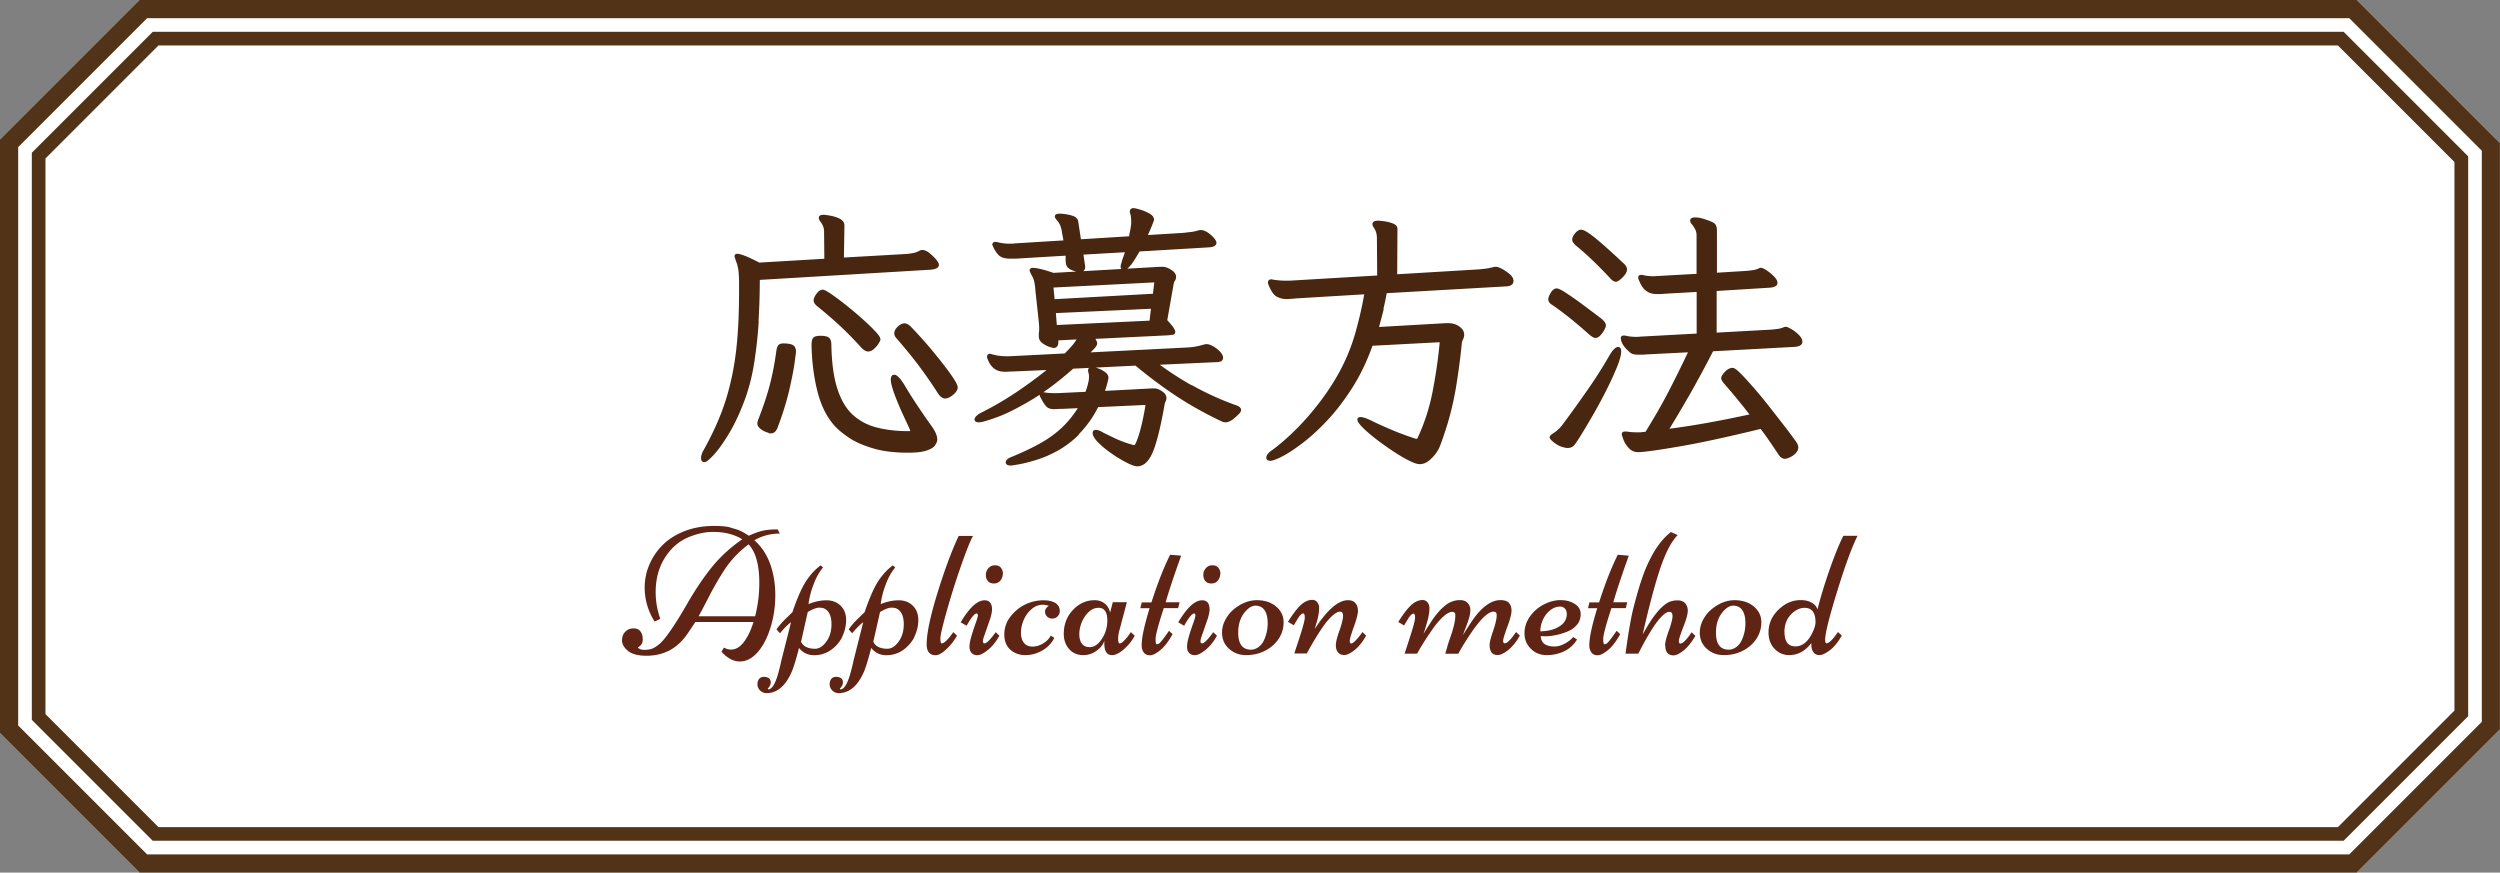
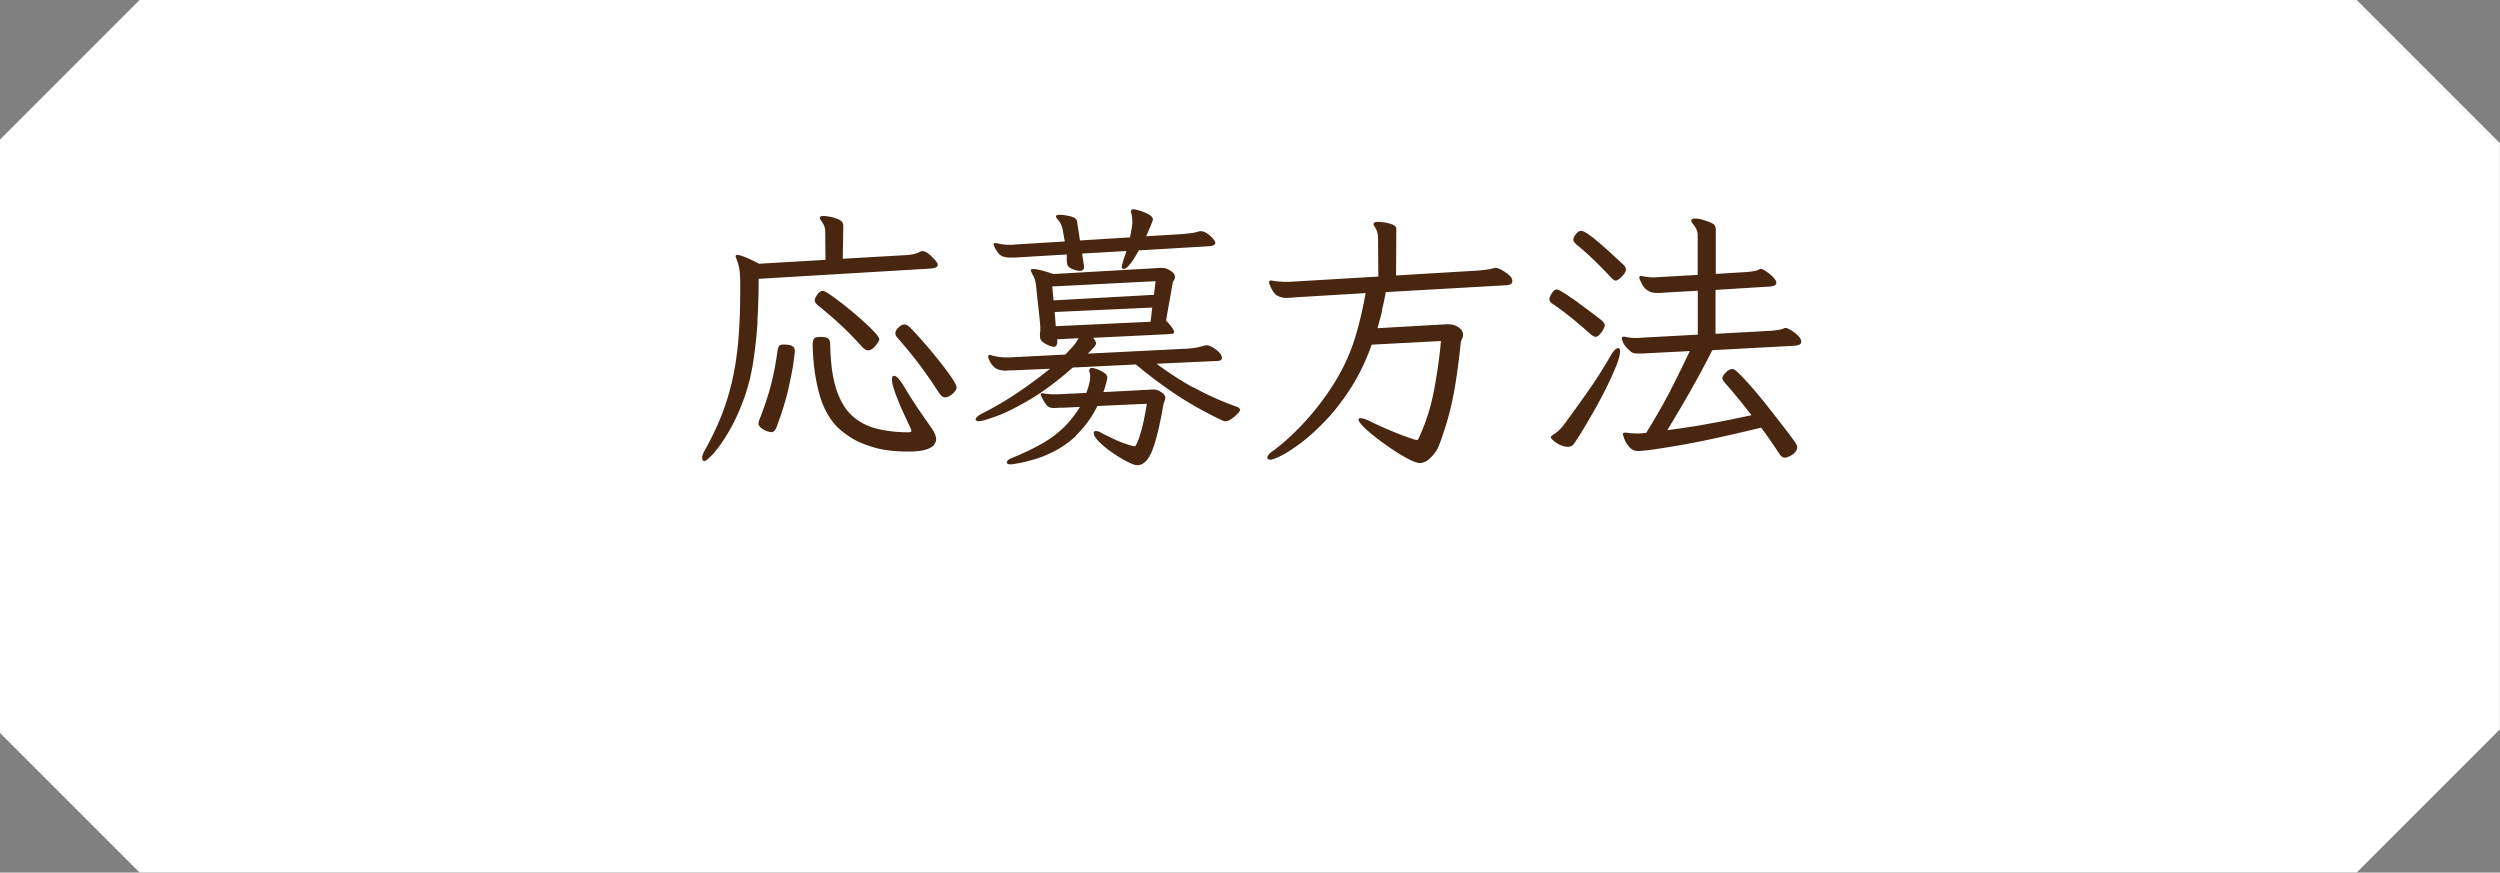
<svg xmlns="http://www.w3.org/2000/svg" viewBox="0 0 274.99 95.98">
  <rect x="0" y="0" width="274.99" height="95.98" fill="#808080" stroke="none" />
  <defs>
    <style>.cls-5{stroke-width:0;fill:#533318}</style>
  </defs>
  <g id="_レイヤー_3" data-name="レイヤー 3">
    <path fill="#fff" fill-rule="evenodd" stroke-width="0" d="M16.39 93.48L2.5 79.59v-63.2L16.39 2.5H258.2l14.29 14.28v62.41L258.2 93.48H16.39z" />
-     <path class="cls-5" d="M257.16 5l12.82 12.82v60.34l-12.82 12.82H17.43L5 78.55V17.43L17.43 5h239.74m2.07-5H15.35L0 15.35v65.27l15.35 15.35h243.88l15.75-15.75V15.75L259.23 0z" />
    <path d="M257.79 3.5l13.7 13.7v61.58l-13.7 13.7H16.8L3.5 79.18V16.8L16.8 3.5h240.98m1.46-3.5H15.35L0 15.35v65.27l15.35 15.35h243.88l15.75-15.75V15.75L259.23 0z" fill="#fff" stroke-width="0" />
-     <path class="cls-5" d="M258.41 2l14.58 14.58V79.4l-14.58 14.58H16.18L2 79.8V16.18L16.18 2H258.4m.84-2H15.35L0 15.35v65.27l15.35 15.35h243.88l15.75-15.75V15.75L259.23 0z" />
-     <path d="M79.35 71.72l.28-.49c.26.15.52.22.79.22.51 0 .98-.28 1.4-.83.42-.55.78-1.29 1.06-2.2h-6.39l-.8 1.19c-.59.88-1.27 1.52-2.03 1.92s-1.61.6-2.54.6-1.62-.18-2.05-.54-.65-.74-.65-1.14.12-.72.36-.96.53-.37.89-.37.62.11.78.34c.17.22.25.52.25.9s-.18.66-.53.84c.02.06.09.13.22.19s.3.09.53.09.44-.03.65-.08c.21-.05.45-.18.72-.37.27-.19.56-.47.86-.85.64-.81 1.45-2.05 2.41-3.72.96-1.67 1.9-3.05 2.81-4.16.91-1.11 2-2.1 3.27-2.98-.38-.25-.84-.44-1.38-.59-.55-.15-1.16-.22-1.84-.22s-1.39.12-2.12.37c-.74.24-1.36.57-1.87.99-.51.42-.94.91-1.29 1.47-.68 1.08-1.02 2.35-1.02 3.8 0 .99.17 1.97.51 2.93l-.63.3c-.73-1.18-1.09-2.42-1.09-3.74 0-.89.18-1.74.53-2.55.35-.81.84-1.53 1.48-2.16.63-.63 1.44-1.13 2.41-1.51.97-.37 2.04-.56 3.21-.56.84 0 1.45.06 1.81.18l.7.21c.23.07.51.2.83.39s.48.29.49.3c.62-.29 1.16-.48 1.61-.57s.97-.13 1.56-.13l.24.46c-1.03 0-1.97.25-2.8.74.77.68 1.35 1.54 1.73 2.59s.57 2.21.57 3.46-.18 2.45-.54 3.59-.83 2.03-1.43 2.7c-.59.66-1.24.99-1.93.99s-1.36-.35-2-1.05zm2.99-11.84c-1.09.81-1.98 1.76-2.68 2.84-.6.93-1.16 1.9-1.68 2.91s-.9 1.74-1.14 2.16h6.22c.31-1.22.46-2.44.46-3.65 0-2-.39-3.42-1.18-4.27zm10.32 10.16c-.3.58-.71 1.07-1.25 1.45-.54.38-1.15.58-1.85.58s-1.25-.27-1.67-.8c-.31 1.2-.57 2.06-.78 2.57-.68 1.59-1.6 2.39-2.78 2.4a.98.98 0 01-.72-.29c-.2-.2-.29-.42-.29-.68s.06-.46.19-.6c.13-.15.3-.22.52-.22s.39.05.54.15c.14.1.21.26.21.47s-.11.44-.34.68l.06.08c.4 0 .77-.59 1.1-1.76.13-.47.22-.84.28-1.11s.09-.43.11-.48l1.02-4.03c-.32.21-.72.61-1.22 1.21l-.38-.44c.29-.4.62-.78 1.01-1.16s.64-.62.74-.72c.51-1.5 1-2.62 1.47-3.37.49-.75 1.04-1.35 1.64-1.78l.26.23c-.41.49-.76 1.11-1.04 1.86-.29.75-.47 1.48-.56 2.17.69-.28 1.36-.42 1.98-.42s1.15.2 1.55.59.61.92.61 1.57-.15 1.27-.44 1.85zm-3.81-2.72l-.74 3.27c.12.25.31.45.58.58.27.13.59.19.95.19s.69-.15.98-.46c.56-.57.84-1.32.84-2.23 0-.82-.22-1.37-.66-1.66-.18-.12-.41-.17-.7-.17s-.71.16-1.25.48zm11.75 2.72c-.3.58-.71 1.07-1.25 1.45-.54.38-1.15.58-1.85.58s-1.25-.27-1.67-.8c-.31 1.2-.57 2.06-.78 2.57-.68 1.59-1.6 2.39-2.78 2.4a.98.98 0 01-.72-.29c-.2-.2-.29-.42-.29-.68s.06-.46.19-.6c.13-.15.3-.22.52-.22s.39.05.54.15c.14.1.21.26.21.47s-.11.44-.34.68l.06.08c.4 0 .77-.59 1.1-1.76.13-.47.22-.84.28-1.11s.09-.43.11-.48l1.02-4.03c-.32.21-.72.61-1.22 1.21l-.38-.44c.29-.4.62-.78 1.01-1.16s.64-.62.74-.72c.51-1.5 1-2.62 1.47-3.37.49-.75 1.04-1.35 1.64-1.78l.26.23c-.41.49-.76 1.11-1.04 1.86-.29.75-.47 1.48-.56 2.17.69-.28 1.36-.42 1.98-.42s1.15.2 1.55.59.61.92.61 1.57-.15 1.27-.44 1.85zm-3.8-2.72l-.74 3.27c.12.25.31.45.58.58.27.13.59.19.95.19s.69-.15.98-.46c.56-.57.84-1.32.84-2.23 0-.82-.22-1.37-.66-1.66-.18-.12-.41-.17-.7-.17s-.71.16-1.25.48zm8.65-8.37h1.58c-.28.48-.71 1.55-1.29 3.2-.58 1.65-1.11 3.32-1.58 4.99s-.72 2.7-.72 3.07.05.56.14.56c.27 0 .7-.41 1.28-1.24l.41.39c-.29.49-.59.91-.93 1.25-.58.6-1.06.9-1.42.9-.66 0-.99-.4-.99-1.2 0-1.19.39-3.06 1.18-5.62.79-2.56 1.57-4.66 2.34-6.3zm2.07 13.12c-.28 0-.49-.08-.65-.25-.16-.17-.23-.4-.23-.7s.08-.7.23-1.21c.15-.51.31-.97.46-1.39.15-.42.23-.69.23-.83s-.05-.21-.14-.21c-.23 0-.59.45-1.1 1.35l-.65-.38c.96-1.61 1.83-2.42 2.63-2.42.55 0 .82.34.82 1.03 0 .2-.06.52-.19.96l-.7 2.01c-.07.19-.11.36-.11.51s.06.23.18.23c.22 0 .63-.41 1.22-1.23l.41.38c-.35.65-.77 1.17-1.25 1.56s-.86.58-1.14.58zm2.78-8.93c0 .26-.09.5-.26.72-.18.21-.41.32-.71.32s-.52-.09-.67-.27-.22-.4-.22-.68.09-.51.28-.73c.19-.21.42-.32.72-.32s.51.09.66.28c.15.18.22.41.22.67zm5.27 6.75l.4.28c-.29.58-.73 1.04-1.32 1.38-.59.34-1.22.51-1.87.51s-1.2-.2-1.64-.59c-.44-.4-.67-.96-.67-1.68s.22-1.38.67-1.96c.45-.58.99-1.03 1.64-1.34a4.54 4.54 0 011.97-.46c.81 0 1.36.2 1.64.58.12.16.18.35.18.59s-.08.44-.24.6c-.16.16-.36.24-.58.24s-.42-.07-.57-.22c-.16-.15-.23-.33-.23-.56s.14-.44.42-.62c-.25-.08-.47-.12-.68-.12-.45 0-.86.17-1.24.5-.38.33-.66.73-.86 1.2-.19.47-.29.93-.29 1.39s.11.82.33 1.1.53.41.94.41.8-.12 1.18-.35c.38-.23.66-.53.85-.88zm6.86-3.65h1.52l-.77 2.91c-.12.41-.19.78-.19 1.12s.06.5.18.5.28-.1.48-.31c.2-.2.38-.41.52-.62l.22-.31.42.39c-.21.42-.49.8-.82 1.14-.64.67-1.2 1-1.68 1-.56 0-.84-.43-.84-1.3 0-.14 0-.25.02-.32-.1.33-.28.62-.56.88-.52.49-1.11.74-1.76.74s-1.18-.22-1.57-.67c-.39-.44-.59-1-.59-1.67 0-1.04.34-1.92 1.01-2.63s1.47-1.07 2.38-1.07c.45 0 .83.13 1.13.38s.49.58.58.98l.29-1.14zm-1.63.62c-.38 0-.73.16-1.06.47-.33.31-.58.7-.76 1.14-.18.45-.26.88-.26 1.3s.09.76.28 1.02.47.39.86.39.74-.18 1.05-.53c.59-.68.89-1.48.89-2.41s-.33-1.39-.99-1.39zm5.86-.62c.67-2.08 1.35-3.82 2.05-5.22l1.21.1c-.07.21-.25.71-.53 1.5-.6 1.75-.99 2.96-1.17 3.63h1.53l-.16.64h-1.58c-.6 1.84-.9 2.97-.9 3.37s.04.6.12.6.15-.02.22-.05c.18-.1.55-.57 1.13-1.42l.4.36c-.44.79-.88 1.38-1.35 1.76s-.84.57-1.14.57-.52-.1-.68-.31c-.15-.21-.23-.47-.23-.8 0-.83.29-2.18.87-4.07h-1.02l.16-.64h1.06zm4.79 5.83c-.28 0-.49-.08-.65-.25-.16-.17-.23-.4-.23-.7s.08-.7.23-1.21c.15-.51.31-.97.46-1.39.15-.42.23-.69.23-.83s-.05-.21-.14-.21c-.23 0-.59.45-1.1 1.35l-.65-.38c.96-1.61 1.83-2.42 2.63-2.42.55 0 .82.34.82 1.03 0 .2-.06.52-.19.96l-.7 2.01c-.07.19-.11.36-.11.51s.06.23.18.23c.22 0 .63-.41 1.22-1.23l.41.38c-.35.65-.77 1.17-1.25 1.56s-.86.58-1.14.58zm2.77-8.93c0 .26-.09.5-.26.72-.18.21-.41.32-.71.32s-.52-.09-.67-.27-.22-.4-.22-.68.09-.51.28-.73.42-.32.72-.32.51.09.66.28c.15.18.22.41.22.67zm.2 6.45c0-.49.12-.96.36-1.41.24-.45.54-.83.92-1.15.83-.68 1.68-1.01 2.54-1.01s1.57.23 2.12.69.83 1.04.83 1.73-.19 1.31-.57 1.87c-.38.55-.88.98-1.51 1.29-.62.31-1.3.46-2.04.46s-1.36-.23-1.88-.7c-.52-.46-.77-1.06-.77-1.78zm3.18 1.87c.3 0 .58-.1.84-.29.26-.2.46-.45.6-.76.27-.6.4-1.21.4-1.85s-.12-1.12-.35-1.45-.57-.49-.99-.49-.85.28-1.27.84c-.42.56-.63 1.27-.63 2.13 0 1.25.47 1.87 1.4 1.87zm7.03-2.29c1.36-2.1 2.58-3.15 3.65-3.15.36 0 .64.11.82.33.18.22.27.5.27.84s-.15.92-.45 1.75c-.3.83-.45 1.35-.45 1.54s.05.3.15.3c.13 0 .32-.13.57-.41.25-.27.48-.55.67-.85l.41.39c-.39.71-.82 1.24-1.28 1.6-.46.36-.84.54-1.13.54s-.52-.1-.68-.29c-.16-.19-.24-.45-.24-.79s.13-.87.4-1.62c.26-.75.39-1.28.39-1.6s-.11-.47-.32-.47c-.25 0-.54.16-.88.47s-.67.7-.98 1.15c-.51.73-1.02 1.57-1.55 2.51l-.26.47h-1.37l.3-.92c.57-1.69.85-2.69.85-3.01s-.05-.47-.16-.47c-.19 0-.41.22-.67.67-.06.1-.11.19-.15.25-.04.06-.08.14-.13.22s-.08.14-.09.16l-.65-.38c.51-.82.97-1.43 1.39-1.83.42-.39.85-.59 1.3-.59.2 0 .38.08.52.25s.22.37.22.61-.02.48-.06.71c-.04.23-.08.42-.12.58-.04.15-.1.35-.17.59s-.11.38-.11.41zm15.78 2.74h-1.44l.19-.64c.06-.25.18-.62.35-1.11.38-1.06.57-1.88.57-2.48 0-.25-.11-.38-.32-.38-.27 0-.58.16-.94.47-.36.32-.71.7-1.04 1.15-.55.76-1.1 1.6-1.64 2.51l-.27.47h-1.37l.3-.92c.56-1.69.85-2.69.85-3.01s-.05-.47-.16-.47c-.19 0-.41.22-.67.67-.06.1-.11.19-.15.25-.04.06-.08.14-.13.22-.05.09-.08.14-.09.16l-.65-.38c.51-.82.97-1.43 1.39-1.83.42-.39.85-.59 1.3-.59.2 0 .38.08.52.25.15.17.22.37.22.6s-.01.43-.04.61-.06.34-.09.49c-.03.15-.08.33-.14.54-.06.21-.11.37-.14.48s-.08.26-.14.45-.09.3-.11.33c.13-.23.34-.57.63-1.02.29-.46.49-.74.58-.86s.22-.28.38-.47c.16-.19.29-.34.41-.45.12-.11.26-.23.43-.37.17-.14.33-.24.48-.31.36-.18.73-.26 1.11-.26s.66.11.85.32.29.46.29.74-.04.58-.13.88c-.09.31-.21.66-.37 1.07s-.26.68-.3.82c.62-1.01 1.1-1.73 1.43-2.14.9-1.12 1.8-1.69 2.68-1.69.44 0 .75.1.94.31s.28.49.28.85-.15.95-.46 1.78c-.31.83-.46 1.34-.46 1.53s.06.28.18.28c.26 0 .67-.41 1.24-1.24l.42.39c-.38.68-.81 1.21-1.27 1.58-.46.37-.86.56-1.18.56s-.56-.11-.69-.32c-.13-.21-.19-.47-.19-.77s.13-.82.39-1.57c.26-.75.39-1.33.39-1.73 0-.25-.11-.38-.34-.38-.65 0-1.59.95-2.82 2.86-.5.77-.85 1.36-1.05 1.75zm9.07-1.92c.04.75.54 1.12 1.51 1.12.36 0 .73-.1 1.12-.31.39-.21.7-.45.94-.73l.42.27c-.54.9-1.4 1.46-2.58 1.66-.26.04-.51.06-.75.06-.7 0-1.29-.23-1.75-.7-.47-.46-.7-1.03-.7-1.7s.2-1.29.61-1.86c.41-.57.92-1.01 1.53-1.32.61-.31 1.22-.47 1.82-.47s1.12.14 1.55.41c.44.27.66.64.67 1.1 0 .46-.12.86-.4 1.19s-.63.59-1.06.76c-.85.34-1.69.52-2.5.52l-.42-.02zm-.06-.54c.72-.03 1.3-.14 1.74-.35.44-.21.74-.44.92-.7.17-.26.26-.54.26-.83s-.07-.5-.22-.64a.695.695 0 00-.48-.21c-.42 0-.8.14-1.15.43s-.61.64-.79 1.05c-.18.41-.27.83-.27 1.24zm6.48-3.21c.67-2.08 1.35-3.82 2.05-5.22l1.21.1c-.07.21-.25.71-.53 1.5-.6 1.75-.99 2.96-1.17 3.63h1.53l-.16.64h-1.58c-.6 1.84-.9 2.97-.9 3.37s.04.6.12.6.15-.02.22-.05c.18-.1.55-.57 1.13-1.42l.4.36c-.44.79-.88 1.38-1.35 1.76s-.84.57-1.14.57-.52-.1-.68-.31c-.15-.21-.23-.47-.23-.8 0-.83.29-2.18.87-4.07h-1.02l.16-.64h1.06zm7.25 4.77c0-.34.14-.88.41-1.63.27-.75.41-1.28.41-1.6s-.11-.48-.34-.48-.5.16-.81.47-.62.7-.92 1.15c-.48.73-.96 1.57-1.45 2.51l-.25.47h-1.4c.32-2.35.62-4.09.92-5.22s.57-2.1.84-2.89c.27-.8.55-1.51.86-2.12.69-1.42 1.48-2.46 2.38-3.15l.74.34c-.7.7-1.33 1.92-1.92 3.67s-1.23 4.17-1.93 7.25c.04-.07.12-.2.24-.41.12-.21.21-.37.28-.48.06-.11.16-.27.3-.48.13-.21.25-.39.34-.51.09-.13.21-.28.36-.47.15-.19.28-.34.39-.45.11-.11.25-.24.4-.37.16-.13.31-.24.45-.32.33-.17.69-.25 1.06-.25s.66.1.85.31c.19.21.29.49.29.84s-.16.94-.49 1.77c-.32.83-.49 1.34-.49 1.54s.05.29.16.29c.27 0 .69-.41 1.24-1.24l.42.39c-.42.71-.85 1.25-1.3 1.61s-.82.54-1.11.54-.51-.09-.67-.27c-.16-.18-.23-.44-.23-.78zm3.82-1.42c0-.49.12-.96.36-1.41.24-.45.54-.83.92-1.15.83-.68 1.68-1.01 2.54-1.01s1.57.23 2.12.69.83 1.04.83 1.73-.19 1.31-.57 1.87c-.38.55-.88.98-1.51 1.29-.62.31-1.3.46-2.04.46s-1.36-.23-1.88-.7c-.52-.46-.77-1.06-.77-1.78zm3.18 1.87c.3 0 .58-.1.84-.29.26-.2.46-.45.6-.76.27-.6.4-1.21.4-1.85s-.12-1.12-.35-1.45-.57-.49-.99-.49-.85.28-1.27.84c-.42.56-.63 1.27-.63 2.13 0 1.25.47 1.87 1.4 1.87zm9.11-.75c-.68.9-1.5 1.35-2.45 1.35-.64 0-1.18-.23-1.62-.7-.44-.46-.66-1.06-.66-1.78 0-.97.36-1.8 1.09-2.51.73-.71 1.54-1.06 2.45-1.06.47 0 .87.09 1.2.28.33.18.55.44.65.75.3-1.23.73-2.65 1.29-4.27s1.08-2.9 1.55-3.83h1.56c-.6 1.2-1.35 3.22-2.23 6.08-.88 2.86-1.33 4.64-1.33 5.36 0 .25.05.38.16.38.26 0 .68-.41 1.25-1.24l.42.39c-.41.73-.85 1.27-1.32 1.62s-.84.53-1.13.53-.5-.1-.66-.31c-.16-.21-.24-.5-.24-.89v-.15zm-2.97-1.18c0 1.05.4 1.57 1.21 1.57.75 0 1.37-.5 1.86-1.51.23-.47.34-.86.34-1.15 0-1.05-.4-1.58-1.2-1.58-.53 0-1.04.25-1.51.74s-.71 1.14-.71 1.93z" stroke-width="0" fill="#602415" />
    <path d="M83.33 35.36c-.09 1.47-.25 2.93-.47 4.37-.24 1.59-.62 3.06-1.13 4.4-.51 1.35-1.06 2.51-1.65 3.49-.59.98-1.13 1.74-1.62 2.28-.49.54-.82.81-.98.81s-.24-.11-.24-.34c0-.1.02-.22.06-.35.04-.13.1-.27.18-.41.71-1.26 1.32-2.52 1.82-3.76.5-1.24.91-2.55 1.22-3.92.32-1.37.55-2.86.69-4.48s.21-3.45.21-5.49v-.86c0-.41-.02-.82-.06-1.24a4.26 4.26 0 00-.31-1.24c-.02-.1-.05-.19-.08-.26a.506.506 0 01-.05-.17c0-.1.06-.15.18-.15.14 0 .4.07.78.21.38.14.91.4 1.61.76l7.31-.43-.03-3.15c0-.37-.14-.74-.43-1.13-.1-.12-.15-.23-.15-.34 0-.14.13-.21.4-.21.1 0 .33.03.69.09.36.06.69.17 1.01.32.32.15.47.37.47.66l-.06 3.64 7-.4c.29-.02.55-.06.8-.11s.48-.14.7-.26c.04-.02.08-.04.12-.05.04 0 .08-.02.12-.02.22 0 .47.11.73.32.26.21.49.44.69.67.19.23.29.4.29.5 0 .14-.08.25-.23.31-.15.06-.33.1-.54.12l-18.93 1.13c0 1.63-.05 3.18-.14 4.65zm1.51 12.17c-.12 0-.3-.04-.52-.12-.22-.08-.43-.2-.61-.35-.18-.15-.28-.31-.28-.47 0-.12.05-.31.15-.55.43-1.1.8-2.18 1.1-3.24.37-1.33.64-2.7.83-4.13.04-.29.1-.48.18-.6.08-.11.24-.17.49-.17.47 0 .8.06.98.17.18.11.27.31.27.6 0 .06-.05.46-.15 1.21-.1.75-.3 1.74-.58 2.98-.29 1.24-.72 2.65-1.32 4.22-.14.31-.33.46-.55.46zm17.9 1.41c-.16.2-.47.38-.92.52-.45.14-1.09.21-1.93.21-1.47 0-2.73-.15-3.78-.46-1.05-.31-1.92-.68-2.6-1.13-.68-.45-1.22-.89-1.61-1.32-.86-.96-1.48-2.21-1.87-3.76-.39-1.55-.6-3.22-.64-5.02 0-.35.05-.59.14-.72s.33-.2.72-.2c.41 0 .69.06.84.17.15.11.23.34.23.69.04 2 .26 3.63.67 4.89.41 1.26.99 2.24 1.74 2.92.75.68 1.66 1.16 2.71 1.42 1.05.27 2.23.4 3.53.4.18 0 .28-.06.28-.18 0-.04-.02-.1-.06-.18-.14-.33-.33-.74-.57-1.24-.23-.5-.47-1.02-.7-1.58-.23-.55-.43-1.06-.58-1.53-.15-.47-.23-.83-.23-1.07 0-.29.08-.43.24-.43.24 0 .58.35 1.01 1.04.47.79.95 1.56 1.44 2.29s1.01 1.49 1.56 2.26c.41.57.61 1.04.61 1.41 0 .18-.08.38-.24.58zm-6.21-11.21c-.12.19-.28.38-.47.55-.19.17-.38.26-.57.26s-.41-.13-.67-.4c-.77-.86-1.55-1.65-2.32-2.37s-1.62-1.45-2.54-2.19c-.22-.18-.34-.37-.34-.55 0-.16.1-.38.29-.64.19-.26.39-.4.6-.4.12 0 .41.16.87.47.46.32.99.71 1.59 1.19s1.19.97 1.76 1.48 1.04.96 1.42 1.36c.38.4.57.68.57.84 0 .06-.06.19-.18.38zm8.23 5.6c-.31.26-.57.38-.8.38-.24 0-.49-.19-.73-.58-.69-1.08-1.39-2.08-2.08-3-.69-.92-1.5-1.91-2.42-2.97-.16-.16-.24-.33-.24-.49 0-.22.12-.44.35-.66.23-.21.45-.32.66-.32.18 0 .4.12.64.37.9.94 1.73 1.87 2.49 2.8.76.93 1.39 1.73 1.87 2.42.48.68.72 1.13.72 1.33 0 .22-.15.46-.46.72zm26.49-.74a31.7 31.7 0 004.71 2.12c.29.1.43.23.43.37 0 .12-.08.26-.24.4-.33.33-.59.55-.8.67-.2.12-.39.18-.55.18-.12 0-.24-.03-.37-.09-1.77-.84-3.43-1.76-4.96-2.77s-3.04-2.14-4.53-3.38l-6.94.34c-1.69 1.49-3.27 2.67-4.74 3.53-1.47.87-2.7 1.48-3.69 1.83-.99.36-1.62.54-1.88.54-.24 0-.37-.06-.37-.18 0-.22.3-.48.89-.76 1.35-.69 2.63-1.45 3.85-2.28s2.37-1.68 3.43-2.55l-4.16.18c-.14 0-.28 0-.4.01s-.23.02-.34.02c-.51 0-.91-.12-1.19-.35s-.51-.58-.67-1.02a.418.418 0 01-.03-.18c0-.12.06-.18.18-.18.04 0 .12.02.24.06.49.14 1.01.21 1.56.21h.37l6.12-.31c.43-.43.74-.77.95-1.02.2-.25.38-.51.52-.78l-2.35.12v.28c0 .37-.13.55-.4.55-.04 0-.18-.04-.43-.12-.24-.08-.48-.21-.72-.38-.23-.17-.35-.39-.35-.66v-.15c0-.1 0-.21.02-.32s.02-.22.02-.32c0-.16 0-.33-.02-.5-.01-.17-.03-.36-.05-.57l-.34-3.12c-.02-.35-.06-.67-.12-.98-.06-.31-.17-.59-.34-.86-.04-.1-.08-.19-.12-.26a.384.384 0 01-.06-.17c0-.1.09-.15.27-.15.16 0 .42.04.77.12.35.08.83.22 1.44.43l11.75-.67h.28c.24 0 .53.1.86.31.33.2.49.43.49.67 0 .14-.04.27-.11.37-.07.1-.12.2-.14.31l-.73 4.13c.33.35.56.62.69.81.13.19.2.34.2.44 0 .12-.07.19-.2.2-.13 0-.29.03-.47.05l-8.23.4c.2.26.31.47.31.61 0 .1-.06.22-.18.37-.12.14-.37.4-.73.76l10.92-.55c.39-.02.72-.06.99-.11s.59-.13.93-.23a.78.78 0 01.24-.03c.18 0 .41.08.67.23.26.15.5.34.7.55.2.21.31.41.31.6s-.13.3-.4.34l-6.79.31c1.24.94 2.59 1.81 4.04 2.62zm-6.93-13.58c-.27.38-.52.57-.72.57-.14 0-.21-.09-.21-.27 0-.08.02-.16.05-.25.03-.08.06-.17.08-.28.06-.2.13-.4.2-.6.07-.19.13-.38.17-.57l-4.86.28.21 1.41v.09c0 .26-.15.4-.46.4-.18 0-.4-.04-.64-.12-.35-.12-.57-.26-.66-.41-.09-.15-.14-.37-.14-.66v-.61l-5.69.34h-.49c-.59 0-1-.12-1.24-.37-.23-.24-.43-.56-.6-.95a.334.334 0 01-.03-.15c0-.08.06-.12.18-.12h.12c.26.06.5.11.72.14.21.03.44.05.69.05h.29c.09 0 .19-.01.29-.03l5.54-.34-.18-1.01c-.04-.31-.11-.57-.2-.79s-.24-.45-.44-.67c-.1-.14-.15-.23-.15-.28 0-.12.14-.18.43-.18.22 0 .5.03.83.09.41.08.68.17.83.28.14.1.22.23.24.4l.31 2.05 5.51-.34c.04-.26.09-.52.14-.76.05-.25.09-.5.11-.76v-.28c0-.33-.04-.62-.12-.89a.334.334 0 01-.03-.15c0-.16.09-.25.28-.25.1 0 .33.05.67.15.35.1.68.24.99.41.32.17.47.36.47.57v.06c-.1.27-.21.55-.34.86s-.26.61-.4.92l4.1-.25c.37-.04.67-.08.92-.11.24-.03.5-.09.76-.17a.78.78 0 01.24-.03c.2 0 .43.08.67.24.25.16.46.35.64.55.18.2.28.37.28.49 0 .2-.21.33-.64.37l-7.77.46c-.35.61-.66 1.11-.93 1.48zm-5.95 18.92c-.67.63-1.4 1.16-2.17 1.58-.78.42-1.52.74-2.25.96-.72.22-1.34.38-1.84.47-.5.09-.8.14-.9.14-.31 0-.46-.07-.46-.21 0-.18.18-.35.55-.49 1.24-.51 2.32-1.02 3.24-1.54.92-.52 1.72-1.11 2.4-1.76.68-.65 1.3-1.43 1.85-2.32l-1.96.09c-.18 0-.35 0-.49.01s-.28.02-.4.02c-.37 0-.64-.1-.81-.31-.17-.2-.36-.51-.57-.92a.678.678 0 01-.09-.28c0-.08.06-.12.18-.12.04 0 .08 0 .11.02.03 0 .06.01.08.01.35.06.71.09 1.1.09h.37l3.18-.15c.06-.16.12-.34.18-.52s.11-.38.15-.58c.06-.18.09-.42.09-.7 0-.1 0-.19-.02-.26-.01-.07-.03-.15-.05-.23a.418.418 0 01-.03-.18c0-.18.11-.28.34-.28.08 0 .25.05.52.14s.52.22.76.38.37.35.37.55c0 .08-.04.28-.12.58s-.18.64-.31 1.01l5.32-.28h.24c.26 0 .51.08.73.24.2.12.34.24.41.35.07.11.11.22.11.32 0 .12-.03.23-.08.34-.05.1-.09.2-.11.31-.43 2.45-.86 4.19-1.28 5.22-.43 1.03-.97 1.54-1.62 1.54-.22 0-.6-.13-1.12-.4-.52-.27-1.06-.59-1.62-.98s-1.04-.78-1.44-1.18c-.4-.4-.6-.73-.6-.99 0-.14.08-.21.24-.21.18 0 .43.09.73.28.41.2.87.43 1.38.67.51.24 1.15.48 1.93.7.04 0 .08 0 .12.02.04 0 .07.01.09.01.14 0 .35-.45.63-1.36.28-.91.51-2.01.72-3.32l-5.44.25c-.61 1.24-1.41 2.33-2.39 3.27zm-2.63-16.42l.15 1.53 11.04-.61.18-1.5-11.38.58zm.27 2.81l.12 1.56 10.43-.49.18-1.56-10.74.49zm36.03-.18c-.16.65-.34 1.31-.52 1.96l7.55-.43h.21c.45 0 .84.11 1.16.34s.49.49.49.79c0 .16-.04.32-.11.47-.07.15-.12.28-.14.38-.16 1.65-.38 3.28-.64 4.88-.27 1.6-.63 3.12-1.1 4.57-.24.75-.46 1.39-.66 1.9-.19.51-.53.98-.99 1.41-.37.35-.74.52-1.13.52-.24 0-.63-.13-1.16-.4-.53-.27-1.11-.61-1.74-1.03-.63-.42-1.24-.85-1.82-1.3s-1.06-.86-1.44-1.24c-.38-.38-.57-.65-.57-.81 0-.1.08-.15.24-.15.24 0 .67.15 1.28.46.67.33 1.43.66 2.26 1.01.84.35 1.64.64 2.42.89.04.02.1.03.18.03.12 0 .19-.04.21-.12.77-1.63 1.34-3.38 1.7-5.26.36-1.88.62-3.71.78-5.5l-7.62.4c-.61 1.73-1.36 3.29-2.23 4.66-.88 1.38-1.78 2.56-2.72 3.56-.94 1-1.84 1.83-2.71 2.49-.87.66-1.61 1.15-2.23 1.47-.62.32-1.05.47-1.27.47-.2 0-.31-.07-.31-.21 0-.22.19-.47.58-.73.94-.69 1.86-1.5 2.77-2.42.91-.92 1.75-1.9 2.54-2.94s1.46-2.07 2.03-3.09c.77-1.39 1.38-2.83 1.82-4.34s.79-3.04 1.06-4.59l-7.68.46a10.21 10.21 0 01-1.07.07c-.31 0-.62-.08-.93-.23-.32-.15-.62-.59-.9-1.3a.418.418 0 01-.03-.18c0-.14.08-.21.24-.21.04 0 .07 0 .09.01.02.01.04.02.06.02a9.36 9.36 0 001.43.12h.4l9.79-.58-.03-4.22c0-.47-.12-.89-.37-1.25-.08-.1-.12-.2-.12-.31 0-.16.17-.24.52-.24.08 0 .29.02.61.06.33.04.64.12.93.23.29.11.44.27.44.47l-.03 5.14 9.18-.55c.2-.02.44-.05.7-.08.26-.03.55-.09.86-.17a.78.78 0 01.24-.03c.14 0 .36.08.64.23s.55.34.8.55.37.43.37.66c0 .27-.19.42-.58.46l-13.34.76c-.12.69-.27 1.37-.43 2.02zm22.82 2.54c-.65-.59-1.32-1.16-2-1.71s-1.35-1.05-2-1.5c-.29-.16-.43-.35-.43-.55 0-.16.09-.38.26-.66s.35-.41.54-.41c.14 0 .42.13.84.4s.89.59 1.41.96c.52.38 1.01.75 1.48 1.1s.83.63 1.07.81c.33.26.49.49.49.67 0 .1-.06.25-.17.46-.11.2-.25.39-.4.55-.15.16-.3.25-.44.25s-.36-.12-.64-.37zm-3.76 11.97c-.35-.28-.52-.45-.52-.54s.09-.18.28-.31c.43-.26.81-.61 1.13-1.04.94-1.26 1.84-2.52 2.71-3.76.87-1.24 1.68-2.52 2.43-3.82.35-.59.63-.89.86-.89.14 0 .21.12.21.37 0 .35-.14.87-.41 1.56-.28.69-.63 1.48-1.07 2.37-.44.89-.92 1.79-1.45 2.72-.53.93-1.04 1.79-1.53 2.58-.24.39-.45.69-.61.92-.16.22-.39.34-.67.34h-.09c-.49-.06-.91-.23-1.25-.5zm6.03-18.21c-.55-.59-1.15-1.2-1.79-1.82-.64-.62-1.28-1.19-1.91-1.7-.24-.22-.37-.41-.37-.55 0-.18.1-.39.29-.63.19-.23.38-.35.57-.35.04 0 .12.02.24.06.12.04.34.17.64.38.31.21.75.57 1.33 1.07s1.36 1.21 2.34 2.13c.24.2.37.41.37.61 0 .16-.08.34-.23.54-.15.19-.32.36-.49.49-.17.13-.3.2-.38.2-.16 0-.37-.14-.61-.43zm8.65 12.84c-.78 1.37-1.57 2.71-2.39 4.04 1.69-.22 3.29-.47 4.79-.75 1.5-.27 2.99-.58 4.48-.9-.96-1.24-1.95-2.45-2.97-3.61-.16-.2-.24-.36-.24-.46 0-.14.12-.35.37-.61.24-.26.5-.4.76-.4.14 0 .41.19.79.58.39.39.85.89 1.39 1.51.54.62 1.1 1.29 1.67 2.02.57.72 1.12 1.43 1.65 2.11.53.68.97 1.27 1.32 1.76.18.25.28.46.28.64 0 .2-.09.39-.26.57s-.37.31-.58.41c-.21.1-.38.15-.5.15-.24 0-.46-.15-.64-.46-.33-.49-.65-.97-.98-1.45s-.66-.94-1.01-1.39c-3.77.92-6.82 1.58-9.13 1.97s-3.78.6-4.39.6c-.39 0-.71-.14-.96-.43-.26-.29-.44-.58-.55-.89-.11-.31-.17-.48-.17-.52 0-.12.08-.18.24-.18h.15c.37.06.74.09 1.13.09h.32c.11 0 .23-.01.35-.03l.37-.03c1-1.61 1.86-3.11 2.58-4.5.72-1.39 1.46-2.89 2.22-4.5l-4.77.24c-.2.02-.38.03-.52.03h-.4c-.35 0-.6-.06-.76-.18-.39-.33-.65-.62-.8-.87s-.21-.47-.21-.66c0-.1.07-.15.21-.15.08 0 .15.01.21.03.18.04.37.07.57.09.19.02.36.03.5.03.12 0 .23 0 .34-.01.1 0 .19-.02.27-.02l6.24-.34v-4.83l-3.7.21c-.2.02-.38.03-.52.03h-.4c-.08 0-.22-.02-.43-.06-.2-.04-.42-.16-.66-.35-.23-.19-.44-.53-.63-.99a.707.707 0 01-.09-.31c0-.1.07-.15.21-.15.08 0 .15.01.21.03.18.04.37.07.57.09.19.02.36.03.5.03.12 0 .23 0 .34-.01.1-.01.19-.02.28-.02l4.31-.24v-4.31c0-.29-.05-.53-.15-.73-.1-.2-.23-.41-.4-.61-.1-.1-.15-.21-.15-.34 0-.14.14-.21.43-.21.35 0 .76.09 1.25.28.45.14.73.28.84.41.11.13.17.33.17.6v4.8l3.43-.21c.22-.02.45-.05.67-.08.22-.03.43-.09.61-.17.1-.06.18-.09.24-.09.12 0 .32.09.6.28s.53.39.76.63c.23.24.35.44.35.63 0 .22-.24.36-.73.4l-5.96.37v4.83l6.18-.34c.22-.02.45-.05.69-.08.23-.03.44-.09.63-.17.04-.02.08-.04.12-.05.04 0 .08-.01.12-.01.08 0 .26.08.54.24.28.16.54.36.78.6s.37.46.37.69c0 .24-.24.39-.73.43l-9.05.49a126 126 0 01-2.57 4.77z" fill="#482610" stroke-width="0" />
-     <path d="M83.33 35.36c-.09 1.47-.25 2.93-.47 4.37-.24 1.59-.62 3.06-1.13 4.4-.51 1.35-1.06 2.51-1.65 3.49-.59.98-1.13 1.74-1.62 2.28-.49.54-.82.81-.98.81s-.24-.11-.24-.34c0-.1.02-.22.06-.35.04-.13.1-.27.18-.41.71-1.26 1.32-2.52 1.82-3.76.5-1.24.91-2.55 1.22-3.92.32-1.37.55-2.86.69-4.48s.21-3.45.21-5.49v-.86c0-.41-.02-.82-.06-1.24a4.26 4.26 0 00-.31-1.24c-.02-.1-.05-.19-.08-.26a.506.506 0 01-.05-.17c0-.1.06-.15.18-.15.14 0 .4.07.78.21.38.14.91.4 1.61.76l7.31-.43-.03-3.15c0-.37-.14-.74-.43-1.13-.1-.12-.15-.23-.15-.34 0-.14.13-.21.4-.21.1 0 .33.03.69.09.36.06.69.17 1.01.32.32.15.47.37.47.66l-.06 3.64 7-.4c.29-.02.55-.06.8-.11s.48-.14.7-.26c.04-.02.08-.04.12-.05.04 0 .08-.02.12-.02.22 0 .47.11.73.32.26.21.49.44.69.67.19.23.29.4.29.5 0 .14-.08.25-.23.31-.15.06-.33.1-.54.12l-18.93 1.13c0 1.63-.05 3.18-.14 4.65zm1.51 12.17c-.12 0-.3-.04-.52-.12-.22-.08-.43-.2-.61-.35-.18-.15-.28-.31-.28-.47 0-.12.05-.31.15-.55.43-1.1.8-2.18 1.1-3.24.37-1.33.64-2.7.83-4.13.04-.29.1-.48.18-.6.08-.11.24-.17.49-.17.47 0 .8.06.98.17.18.11.27.31.27.6 0 .06-.05.46-.15 1.21-.1.75-.3 1.74-.58 2.98-.29 1.24-.72 2.65-1.32 4.22-.14.31-.33.46-.55.46zm17.9 1.41c-.16.2-.47.38-.92.52-.45.14-1.09.21-1.93.21-1.47 0-2.73-.15-3.78-.46-1.05-.31-1.92-.68-2.6-1.13-.68-.45-1.22-.89-1.61-1.32-.86-.96-1.48-2.21-1.87-3.76-.39-1.55-.6-3.22-.64-5.02 0-.35.05-.59.14-.72s.33-.2.72-.2c.41 0 .69.06.84.17.15.11.23.34.23.69.04 2 .26 3.63.67 4.89.41 1.26.99 2.24 1.74 2.92.75.68 1.66 1.16 2.71 1.42 1.05.27 2.23.4 3.53.4.18 0 .28-.06.28-.18 0-.04-.02-.1-.06-.18-.14-.33-.33-.74-.57-1.24-.23-.5-.47-1.02-.7-1.58-.23-.55-.43-1.06-.58-1.53-.15-.47-.23-.83-.23-1.07 0-.29.08-.43.24-.43.24 0 .58.35 1.01 1.04.47.79.95 1.56 1.44 2.29s1.01 1.49 1.56 2.26c.41.57.61 1.04.61 1.41 0 .18-.08.38-.24.58zm-6.21-11.21c-.12.19-.28.38-.47.55-.19.17-.38.26-.57.26s-.41-.13-.67-.4c-.77-.86-1.55-1.65-2.32-2.37s-1.62-1.45-2.54-2.19c-.22-.18-.34-.37-.34-.55 0-.16.1-.38.29-.64.19-.26.39-.4.6-.4.12 0 .41.16.87.47.46.32.99.71 1.59 1.19s1.19.97 1.76 1.48 1.04.96 1.42 1.36c.38.4.57.68.57.84 0 .06-.06.19-.18.38zm8.23 5.6c-.31.26-.57.38-.8.38-.24 0-.49-.19-.73-.58-.69-1.08-1.39-2.08-2.08-3-.69-.92-1.5-1.91-2.42-2.97-.16-.16-.24-.33-.24-.49 0-.22.12-.44.35-.66.23-.21.45-.32.66-.32.18 0 .4.12.64.37.9.94 1.73 1.87 2.49 2.8.76.93 1.39 1.73 1.87 2.42.48.68.72 1.13.72 1.33 0 .22-.15.46-.46.72zm26.49-.74a31.7 31.7 0 004.71 2.12c.29.1.43.23.43.37 0 .12-.08.26-.24.4-.33.33-.59.55-.8.67-.2.12-.39.18-.55.18-.12 0-.24-.03-.37-.09-1.77-.84-3.43-1.76-4.96-2.77s-3.04-2.14-4.53-3.38l-6.94.34c-1.69 1.49-3.27 2.67-4.74 3.53-1.47.87-2.7 1.48-3.69 1.83-.99.36-1.62.54-1.88.54-.24 0-.37-.06-.37-.18 0-.22.3-.48.89-.76 1.35-.69 2.63-1.45 3.85-2.28s2.37-1.68 3.43-2.55l-4.16.18c-.14 0-.28 0-.4.01s-.23.02-.34.02c-.51 0-.91-.12-1.19-.35s-.51-.58-.67-1.02a.418.418 0 01-.03-.18c0-.12.06-.18.18-.18.04 0 .12.02.24.06.49.14 1.01.21 1.56.21h.37l6.12-.31c.43-.43.74-.77.95-1.02.2-.25.38-.51.52-.78l-2.35.12v.28c0 .37-.13.55-.4.55-.04 0-.18-.04-.43-.12-.24-.08-.48-.21-.72-.38-.23-.17-.35-.39-.35-.66v-.15c0-.1 0-.21.02-.32s.02-.22.02-.32c0-.16 0-.33-.02-.5-.01-.17-.03-.36-.05-.57l-.34-3.12c-.02-.35-.06-.67-.12-.98-.06-.31-.17-.59-.34-.86-.04-.1-.08-.19-.12-.26a.384.384 0 01-.06-.17c0-.1.09-.15.27-.15.16 0 .42.04.77.12.35.08.83.22 1.44.43l11.75-.67h.28c.24 0 .53.1.86.31.33.2.49.43.49.67 0 .14-.04.27-.11.37-.07.1-.12.2-.14.31l-.73 4.13c.33.35.56.62.69.81.13.19.2.34.2.44 0 .12-.07.19-.2.2-.13 0-.29.03-.47.05l-8.23.4c.2.26.31.47.31.61 0 .1-.06.22-.18.37-.12.14-.37.4-.73.76l10.92-.55c.39-.02.72-.06.99-.11s.59-.13.93-.23a.78.78 0 01.24-.03c.18 0 .41.08.67.23.26.15.5.34.7.55.2.21.31.41.31.6s-.13.3-.4.34l-6.79.31c1.24.94 2.59 1.81 4.04 2.62zm-6.93-13.58c-.27.38-.52.57-.72.57-.14 0-.21-.09-.21-.27 0-.08.02-.16.05-.25.03-.08.06-.17.08-.28.06-.2.13-.4.2-.6.07-.19.13-.38.17-.57l-4.86.28.21 1.41v.09c0 .26-.15.4-.46.4-.18 0-.4-.04-.64-.12-.35-.12-.57-.26-.66-.41-.09-.15-.14-.37-.14-.66v-.61l-5.69.34h-.49c-.59 0-1-.12-1.24-.37-.23-.24-.43-.56-.6-.95a.334.334 0 01-.03-.15c0-.08.06-.12.18-.12h.12c.26.06.5.11.72.14.21.03.44.05.69.05h.29c.09 0 .19-.01.29-.03l5.54-.34-.18-1.01c-.04-.31-.11-.57-.2-.79s-.24-.45-.44-.67c-.1-.14-.15-.23-.15-.28 0-.12.14-.18.43-.18.22 0 .5.03.83.09.41.08.68.17.83.28.14.1.22.23.24.4l.31 2.05 5.51-.34c.04-.26.09-.52.14-.76.05-.25.09-.5.11-.76v-.28c0-.33-.04-.62-.12-.89a.334.334 0 01-.03-.15c0-.16.09-.25.28-.25.1 0 .33.05.67.15.35.1.68.24.99.41.32.17.47.36.47.57v.06c-.1.27-.21.55-.34.86s-.26.61-.4.92l4.1-.25c.37-.04.67-.08.92-.11.24-.03.5-.09.76-.17a.78.78 0 01.24-.03c.2 0 .43.08.67.24.25.16.46.35.64.55.18.2.28.37.28.49 0 .2-.21.33-.64.37l-7.77.46c-.35.61-.66 1.11-.93 1.48zm-5.95 18.92c-.67.63-1.4 1.16-2.17 1.58-.78.42-1.52.74-2.25.96-.72.22-1.34.38-1.84.47-.5.09-.8.14-.9.14-.31 0-.46-.07-.46-.21 0-.18.18-.35.55-.49 1.24-.51 2.32-1.02 3.24-1.54.92-.52 1.72-1.11 2.4-1.76.68-.65 1.3-1.43 1.85-2.32l-1.96.09c-.18 0-.35 0-.49.01s-.28.02-.4.02c-.37 0-.64-.1-.81-.31-.17-.2-.36-.51-.57-.92a.678.678 0 01-.09-.28c0-.08.06-.12.18-.12.04 0 .08 0 .11.02.03 0 .06.01.08.01.35.06.71.09 1.1.09h.37l3.18-.15c.06-.16.12-.34.18-.52s.11-.38.15-.58c.06-.18.09-.42.09-.7 0-.1 0-.19-.02-.26-.01-.07-.03-.15-.05-.23a.418.418 0 01-.03-.18c0-.18.11-.28.34-.28.08 0 .25.05.52.14s.52.22.76.38.37.35.37.55c0 .08-.04.28-.12.58s-.18.64-.31 1.01l5.32-.28h.24c.26 0 .51.08.73.24.2.12.34.24.41.35.07.11.11.22.11.32 0 .12-.03.23-.08.34-.05.1-.09.2-.11.31-.43 2.45-.86 4.19-1.28 5.22-.43 1.03-.97 1.54-1.62 1.54-.22 0-.6-.13-1.12-.4-.52-.27-1.06-.59-1.62-.98s-1.04-.78-1.44-1.18c-.4-.4-.6-.73-.6-.99 0-.14.08-.21.24-.21.18 0 .43.09.73.28.41.2.87.43 1.38.67.51.24 1.15.48 1.93.7.04 0 .08 0 .12.02.04 0 .07.01.09.01.14 0 .35-.45.63-1.36.28-.91.51-2.01.72-3.32l-5.44.25c-.61 1.24-1.41 2.33-2.39 3.27zm-2.63-16.42l.15 1.53 11.04-.61.18-1.5-11.38.58zm.27 2.81l.12 1.56 10.43-.49.18-1.56-10.74.49zm36.03-.18c-.16.65-.34 1.31-.52 1.96l7.55-.43h.21c.45 0 .84.11 1.16.34s.49.49.49.79c0 .16-.04.32-.11.47-.07.15-.12.28-.14.38-.16 1.65-.38 3.28-.64 4.88-.27 1.6-.63 3.12-1.1 4.57-.24.75-.46 1.39-.66 1.9-.19.51-.53.98-.99 1.41-.37.35-.74.52-1.13.52-.24 0-.63-.13-1.16-.4-.53-.27-1.11-.61-1.74-1.03-.63-.42-1.24-.85-1.82-1.3s-1.06-.86-1.44-1.24c-.38-.38-.57-.65-.57-.81 0-.1.08-.15.24-.15.24 0 .67.15 1.28.46.67.33 1.43.66 2.26 1.01.84.35 1.64.64 2.42.89.04.02.1.03.18.03.12 0 .19-.04.21-.12.77-1.63 1.34-3.38 1.7-5.26.36-1.88.62-3.71.78-5.5l-7.62.4c-.61 1.73-1.36 3.29-2.23 4.66-.88 1.38-1.78 2.56-2.72 3.56-.94 1-1.84 1.83-2.71 2.49-.87.66-1.61 1.15-2.23 1.47-.62.32-1.05.47-1.27.47-.2 0-.31-.07-.31-.21 0-.22.19-.47.58-.73.94-.69 1.86-1.5 2.77-2.42.91-.92 1.75-1.9 2.54-2.94s1.46-2.07 2.03-3.09c.77-1.39 1.38-2.83 1.82-4.34s.79-3.04 1.06-4.59l-7.68.46a10.21 10.21 0 01-1.07.07c-.31 0-.62-.08-.93-.23-.32-.15-.62-.59-.9-1.3a.418.418 0 01-.03-.18c0-.14.08-.21.24-.21.04 0 .07 0 .09.01.02.01.04.02.06.02a9.36 9.36 0 001.43.12h.4l9.79-.58-.03-4.22c0-.47-.12-.89-.37-1.25-.08-.1-.12-.2-.12-.31 0-.16.17-.24.52-.24.08 0 .29.02.61.06.33.04.64.12.93.23.29.11.44.27.44.47l-.03 5.14 9.18-.55c.2-.02.44-.05.7-.08.26-.03.55-.09.86-.17a.78.78 0 01.24-.03c.14 0 .36.08.64.23s.55.34.8.55.37.43.37.66c0 .27-.19.42-.58.46l-13.34.76c-.12.69-.27 1.37-.43 2.02zm22.82 2.54c-.65-.59-1.32-1.16-2-1.71s-1.35-1.05-2-1.5c-.29-.16-.43-.35-.43-.55 0-.16.09-.38.26-.66s.35-.41.54-.41c.14 0 .42.13.84.4s.89.59 1.41.96c.52.38 1.01.75 1.48 1.1s.83.63 1.07.81c.33.26.49.49.49.67 0 .1-.06.25-.17.46-.11.2-.25.39-.4.55-.15.16-.3.25-.44.25s-.36-.12-.64-.37zm-3.76 11.97c-.35-.28-.52-.45-.52-.54s.09-.18.28-.31c.43-.26.81-.61 1.13-1.04.94-1.26 1.84-2.52 2.71-3.76.87-1.24 1.68-2.52 2.43-3.82.35-.59.63-.89.86-.89.14 0 .21.12.21.37 0 .35-.14.87-.41 1.56-.28.69-.63 1.48-1.07 2.37-.44.89-.92 1.79-1.45 2.72-.53.93-1.04 1.79-1.53 2.58-.24.39-.45.69-.61.92-.16.22-.39.34-.67.34h-.09c-.49-.06-.91-.23-1.25-.5zm6.03-18.21c-.55-.59-1.15-1.2-1.79-1.82-.64-.62-1.28-1.19-1.91-1.7-.24-.22-.37-.41-.37-.55 0-.18.1-.39.29-.63.19-.23.38-.35.57-.35.04 0 .12.02.24.06.12.04.34.17.64.38.31.21.75.57 1.33 1.07s1.36 1.21 2.34 2.13c.24.2.37.41.37.61 0 .16-.08.34-.23.54-.15.19-.32.36-.49.49-.17.13-.3.2-.38.2-.16 0-.37-.14-.61-.43zm8.65 12.84c-.78 1.37-1.57 2.71-2.39 4.04 1.69-.22 3.29-.47 4.79-.75 1.5-.27 2.99-.58 4.48-.9-.96-1.24-1.95-2.45-2.97-3.61-.16-.2-.24-.36-.24-.46 0-.14.12-.35.37-.61.24-.26.5-.4.76-.4.14 0 .41.19.79.58.39.39.85.89 1.39 1.51.54.62 1.1 1.29 1.67 2.02.57.72 1.12 1.43 1.65 2.11.53.68.97 1.27 1.32 1.76.18.25.28.46.28.64 0 .2-.09.39-.26.57s-.37.31-.58.41c-.21.1-.38.15-.5.15-.24 0-.46-.15-.64-.46-.33-.49-.65-.97-.98-1.45s-.66-.94-1.01-1.39c-3.77.92-6.82 1.58-9.13 1.97s-3.78.6-4.39.6c-.39 0-.71-.14-.96-.43-.26-.29-.44-.58-.55-.89-.11-.31-.17-.48-.17-.52 0-.12.08-.18.24-.18h.15c.37.06.74.09 1.13.09h.32c.11 0 .23-.01.35-.03l.37-.03c1-1.61 1.86-3.11 2.58-4.5.72-1.39 1.46-2.89 2.22-4.5l-4.77.24c-.2.02-.38.03-.52.03h-.4c-.35 0-.6-.06-.76-.18-.39-.33-.65-.62-.8-.87s-.21-.47-.21-.66c0-.1.07-.15.21-.15.08 0 .15.01.21.03.18.04.37.07.57.09.19.02.36.03.5.03.12 0 .23 0 .34-.01.1 0 .19-.02.27-.02l6.24-.34v-4.83l-3.7.21c-.2.02-.38.03-.52.03h-.4c-.08 0-.22-.02-.43-.06-.2-.04-.42-.16-.66-.35-.23-.19-.44-.53-.63-.99a.707.707 0 01-.09-.31c0-.1.07-.15.21-.15.08 0 .15.01.21.03.18.04.37.07.57.09.19.02.36.03.5.03.12 0 .23 0 .34-.01.1-.01.19-.02.28-.02l4.31-.24v-4.31c0-.29-.05-.53-.15-.73-.1-.2-.23-.41-.4-.61-.1-.1-.15-.21-.15-.34 0-.14.14-.21.43-.21.35 0 .76.09 1.25.28.45.14.73.28.84.41.11.13.17.33.17.6v4.8l3.43-.21c.22-.02.45-.05.67-.08.22-.03.43-.09.61-.17.1-.06.18-.09.24-.09.12 0 .32.09.6.28s.53.39.76.63c.23.24.35.44.35.63 0 .22-.24.36-.73.4l-5.96.37v4.83l6.18-.34c.22-.02.45-.05.69-.08.23-.03.44-.09.63-.17.04-.02.08-.04.12-.05.04 0 .08-.01.12-.01.08 0 .26.08.54.24.28.16.54.36.78.6s.37.46.37.69c0 .24-.24.39-.73.43l-9.05.49a126 126 0 01-2.57 4.77z" fill="none" stroke="#482610" stroke-width=".25" />
  </g>
</svg>